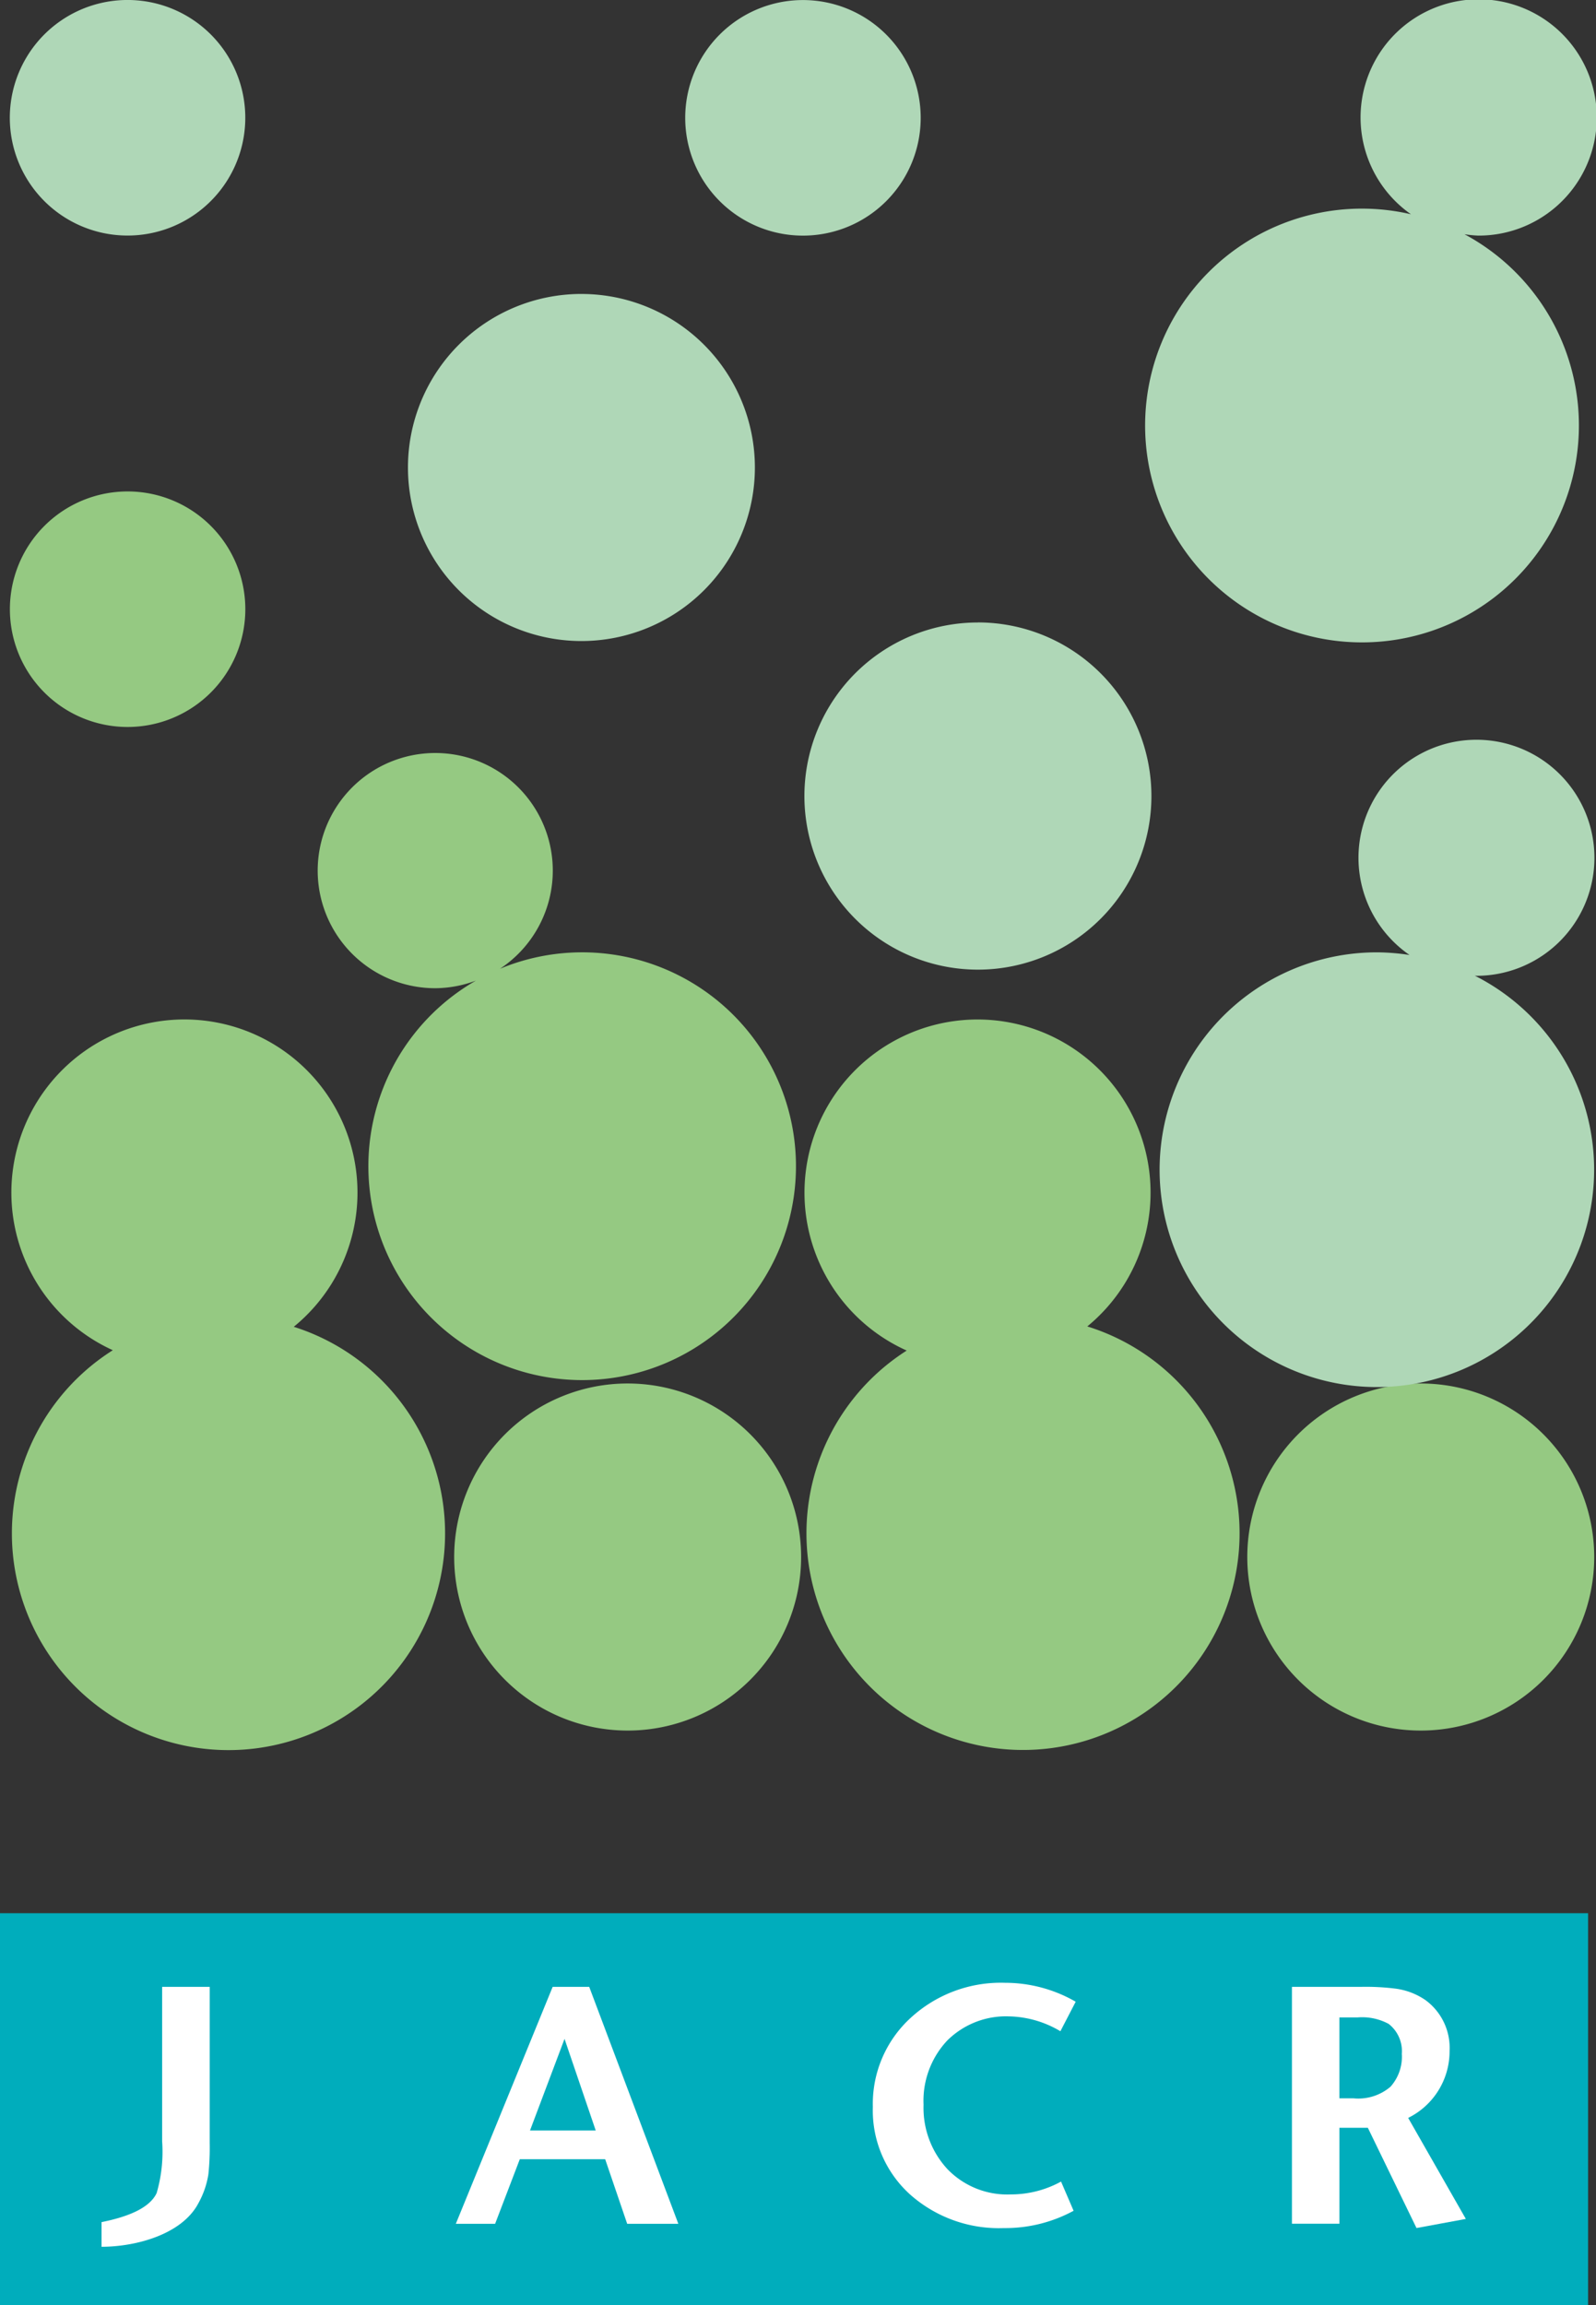
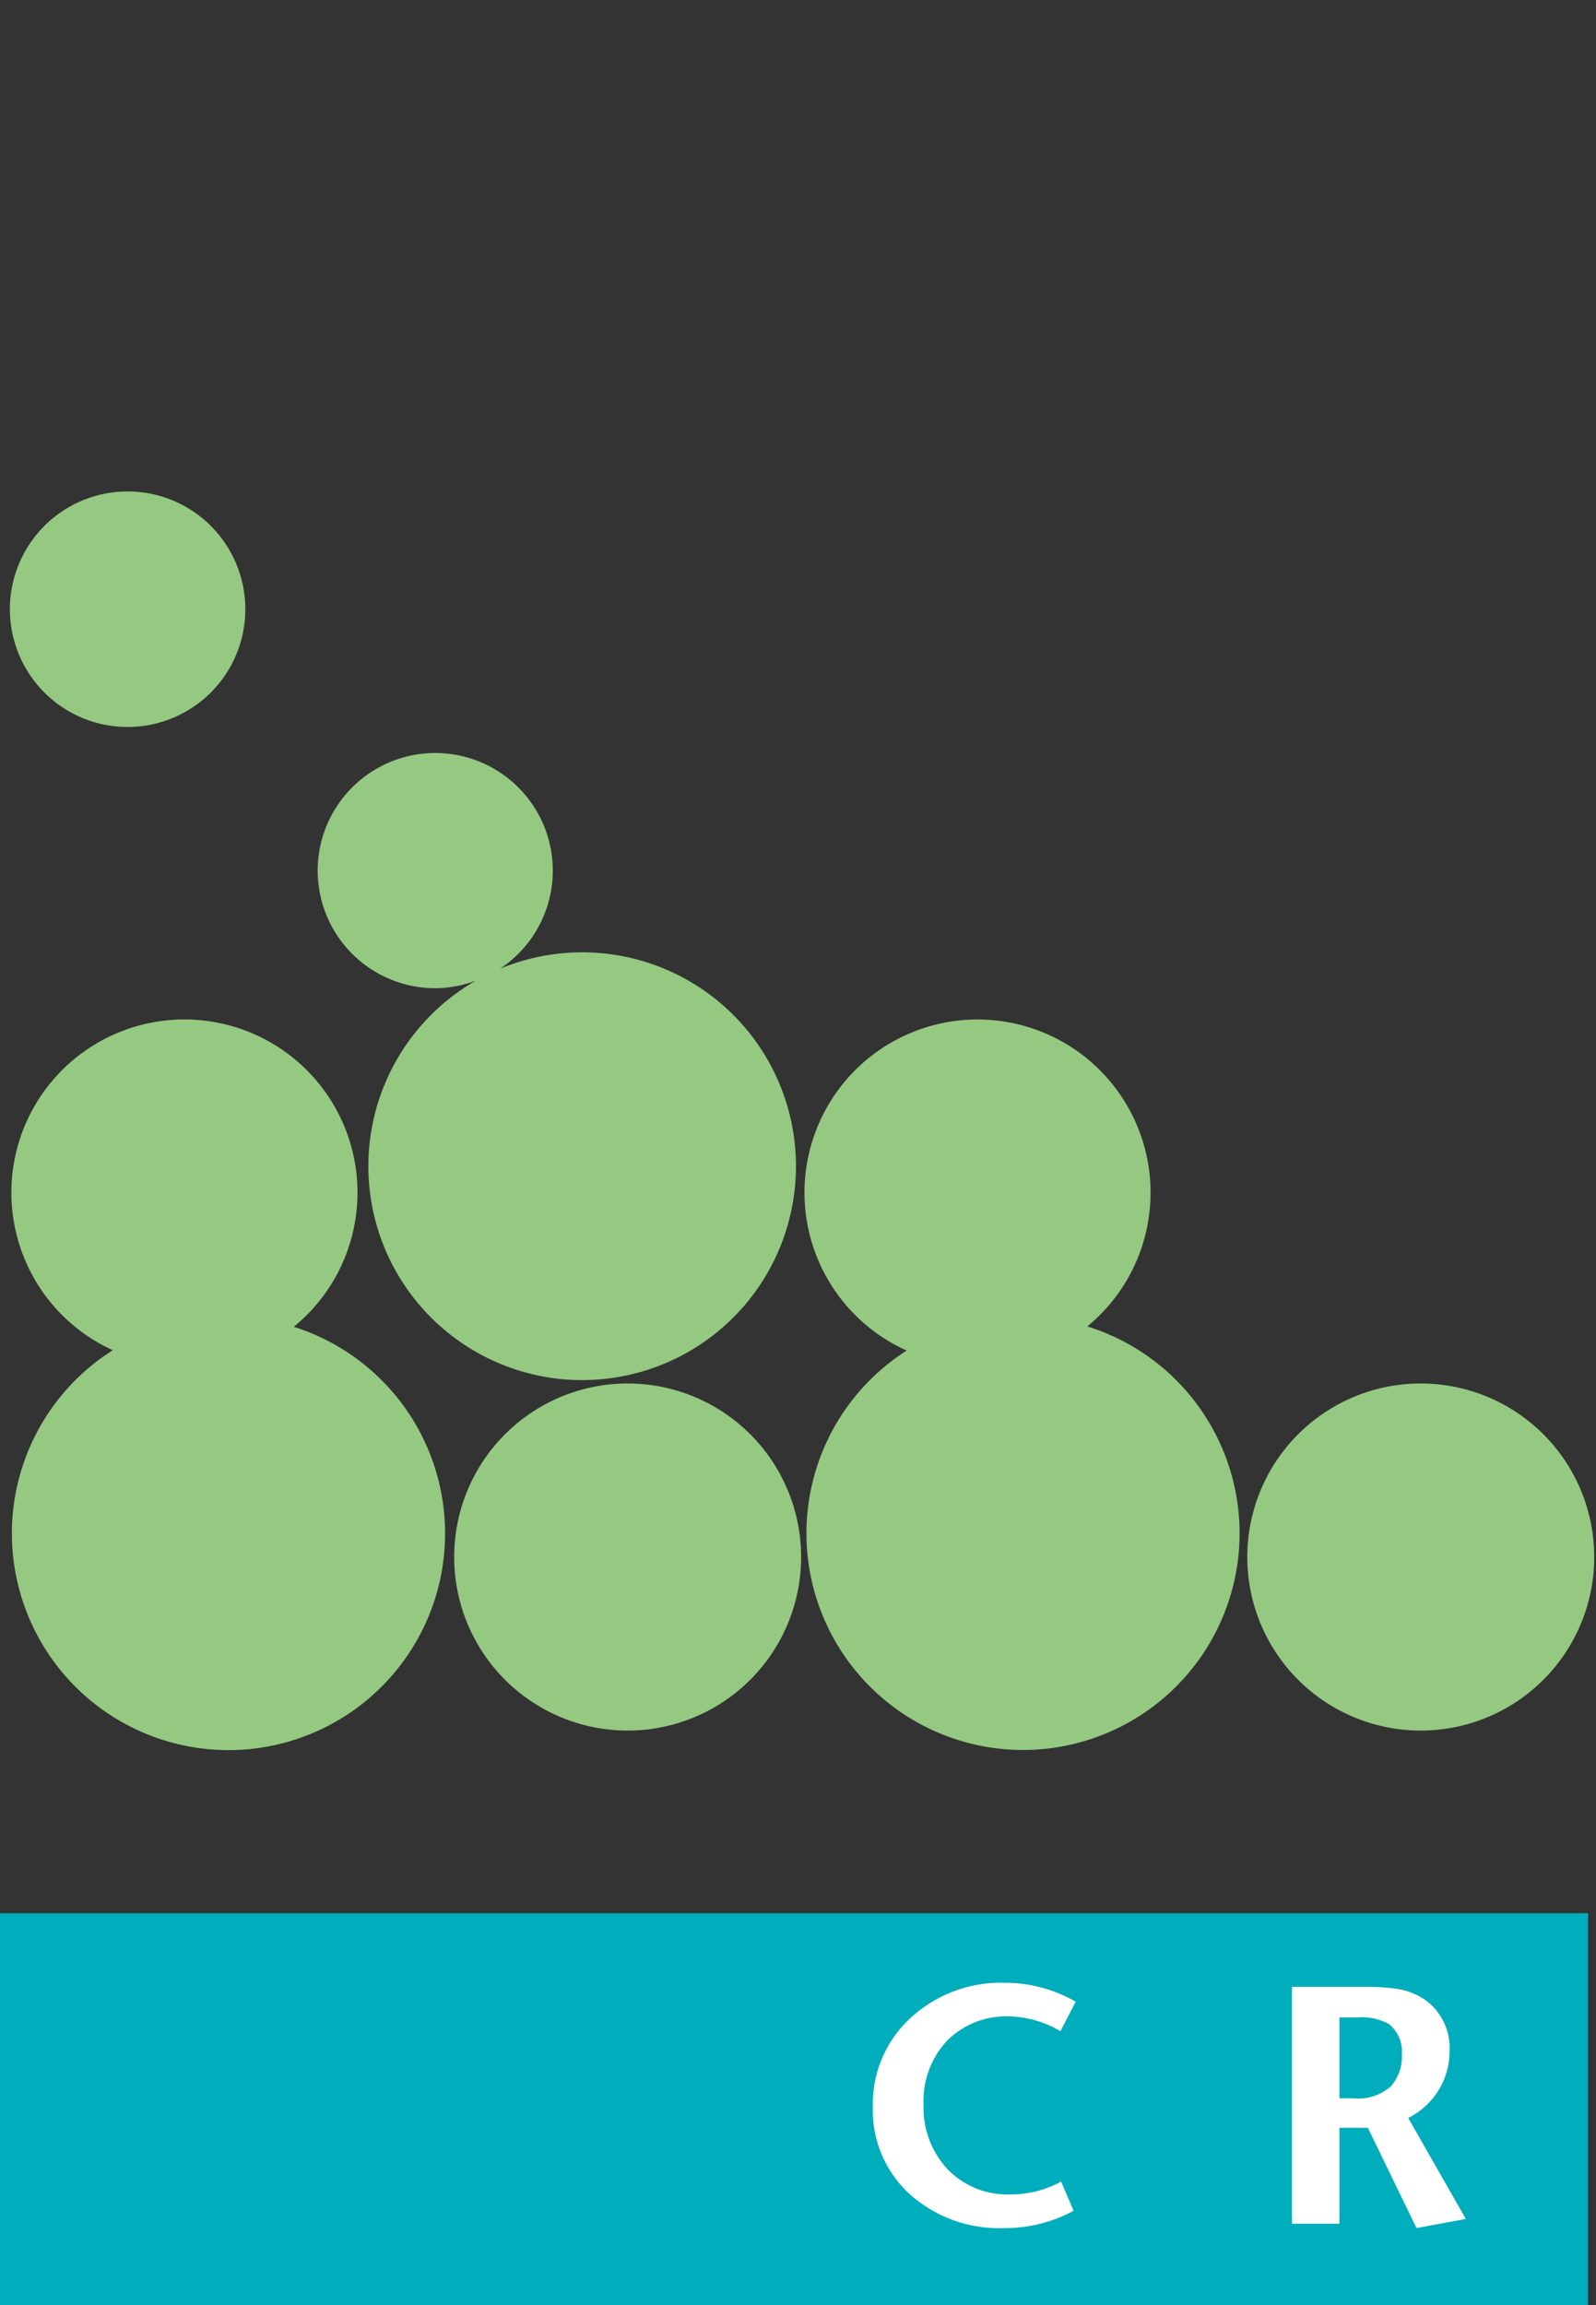
<svg xmlns="http://www.w3.org/2000/svg" width="85.998" height="124.151" viewBox="0 0 85.998 124.151">
  <rect x="0" y="0" width="85.998" height="124.151" fill="#333333" stroke="none" />
  <g transform="translate(-268.7 -401.401)">
    <rect width="85.571" height="21.105" transform="translate(268.7 504.447)" fill="#00adbc" />
    <g transform="translate(274.172 508.19)">
-       <path d="M277.257,463.2a13.533,13.533,0,0,1-.07,1.68,4.676,4.676,0,0,1-.531,1.547c-.88,1.7-3.385,2.361-5.226,2.361V467.46c1.4-.281,2.586-.748,2.969-1.565a7.959,7.959,0,0,0,.295-2.792v-8.314h2.564Z" transform="translate(-271.43 -454.566)" fill="#fff" />
-       <path d="M292.942,467.55h-2.756L289,464.071h-4.6l-1.331,3.48h-2.117l5.218-12.762h1.97Zm-4.452-5.027-1.68-4.933-1.86,4.933Z" transform="translate(-261.863 -454.566)" fill="#fff" />
      <path d="M303.093,455.7l-.824,1.59a5.609,5.609,0,0,0-2.756-.8,4.488,4.488,0,0,0-3.341,1.3,4.738,4.738,0,0,0-1.277,3.458,4.857,4.857,0,0,0,1.285,3.466,4.478,4.478,0,0,0,3.424,1.365,5.607,5.607,0,0,0,2.7-.692l.676,1.573a7.717,7.717,0,0,1-3.758.932,7.2,7.2,0,0,1-5.071-1.826,6.094,6.094,0,0,1-1.988-4.7,6.273,6.273,0,0,1,2.026-4.785,7.176,7.176,0,0,1,5.107-1.9A7.624,7.624,0,0,1,303.093,455.7Z" transform="translate(-250.603 -454.677)" fill="#fff" />
      <path d="M312.8,467.288l-2.658.491-2.622-5.4h-1.531v5.167H303.43V454.788h3.742a12.9,12.9,0,0,1,1.788.09,3.694,3.694,0,0,1,1.664.623,3.186,3.186,0,0,1,1.3,2.736,4,4,0,0,1-2.231,3.61Zm-3.452-8.86a1.859,1.859,0,0,0-.706-1.644,3.013,3.013,0,0,0-1.672-.349h-.982v4.358h.764a2.672,2.672,0,0,0,1.988-.625A2.419,2.419,0,0,0,309.353,458.428Z" transform="translate(-239.288 -454.566)" fill="#fff" />
    </g>
    <path d="M302.252,462.651A9.347,9.347,0,1,0,311.6,472,9.348,9.348,0,0,0,302.252,462.651ZM275.31,427.292a6.343,6.343,0,1,0-6.344-6.344A6.343,6.343,0,0,0,275.31,427.292Zm8.952,32.306a9.325,9.325,0,1,0-9.75,1.261,11.671,11.671,0,1,0,9.75-1.261Zm60.725,3.053A9.347,9.347,0,1,0,354.335,472,9.347,9.347,0,0,0,344.987,462.651Zm-17.966-3.073a9.324,9.324,0,1,0-9.732,1.3,11.669,11.669,0,1,0,9.732-1.3Zm-35.128-18.216a6.343,6.343,0,0,0,2.187-.411,11.52,11.52,0,1,0,1.295-.637,6.334,6.334,0,1,0-3.482,1.048Z" transform="translate(0.267 13.264)" fill="#95c982" />
-     <path d="M275.31,401.4a6.344,6.344,0,1,0,6.34,6.342A6.342,6.342,0,0,0,275.31,401.4Zm24.448,15.833a9.347,9.347,0,1,0,9.351,9.345A9.348,9.348,0,0,0,299.758,417.234ZM341.826,436a11.684,11.684,0,0,0,5.518-21.983,6.472,6.472,0,0,0,.744.074,6.364,6.364,0,1,0-3.628-1.15A11.681,11.681,0,1,0,341.826,436Zm6.079,17.95c.024,0,.05.008.078.008a6.357,6.357,0,1,0-3.6-1.122,12.1,12.1,0,0,0-1.738-.142,11.707,11.707,0,1,0,5.256,1.257Zm-26.777-19.022a9.349,9.349,0,1,0,9.347,9.345A9.35,9.35,0,0,0,321.128,434.925Zm-3.085-27.182a6.344,6.344,0,1,0-6.342,6.346A6.342,6.342,0,0,0,318.043,407.743Z" transform="translate(0.267)" fill="#afd7b7" />
  </g>
</svg>